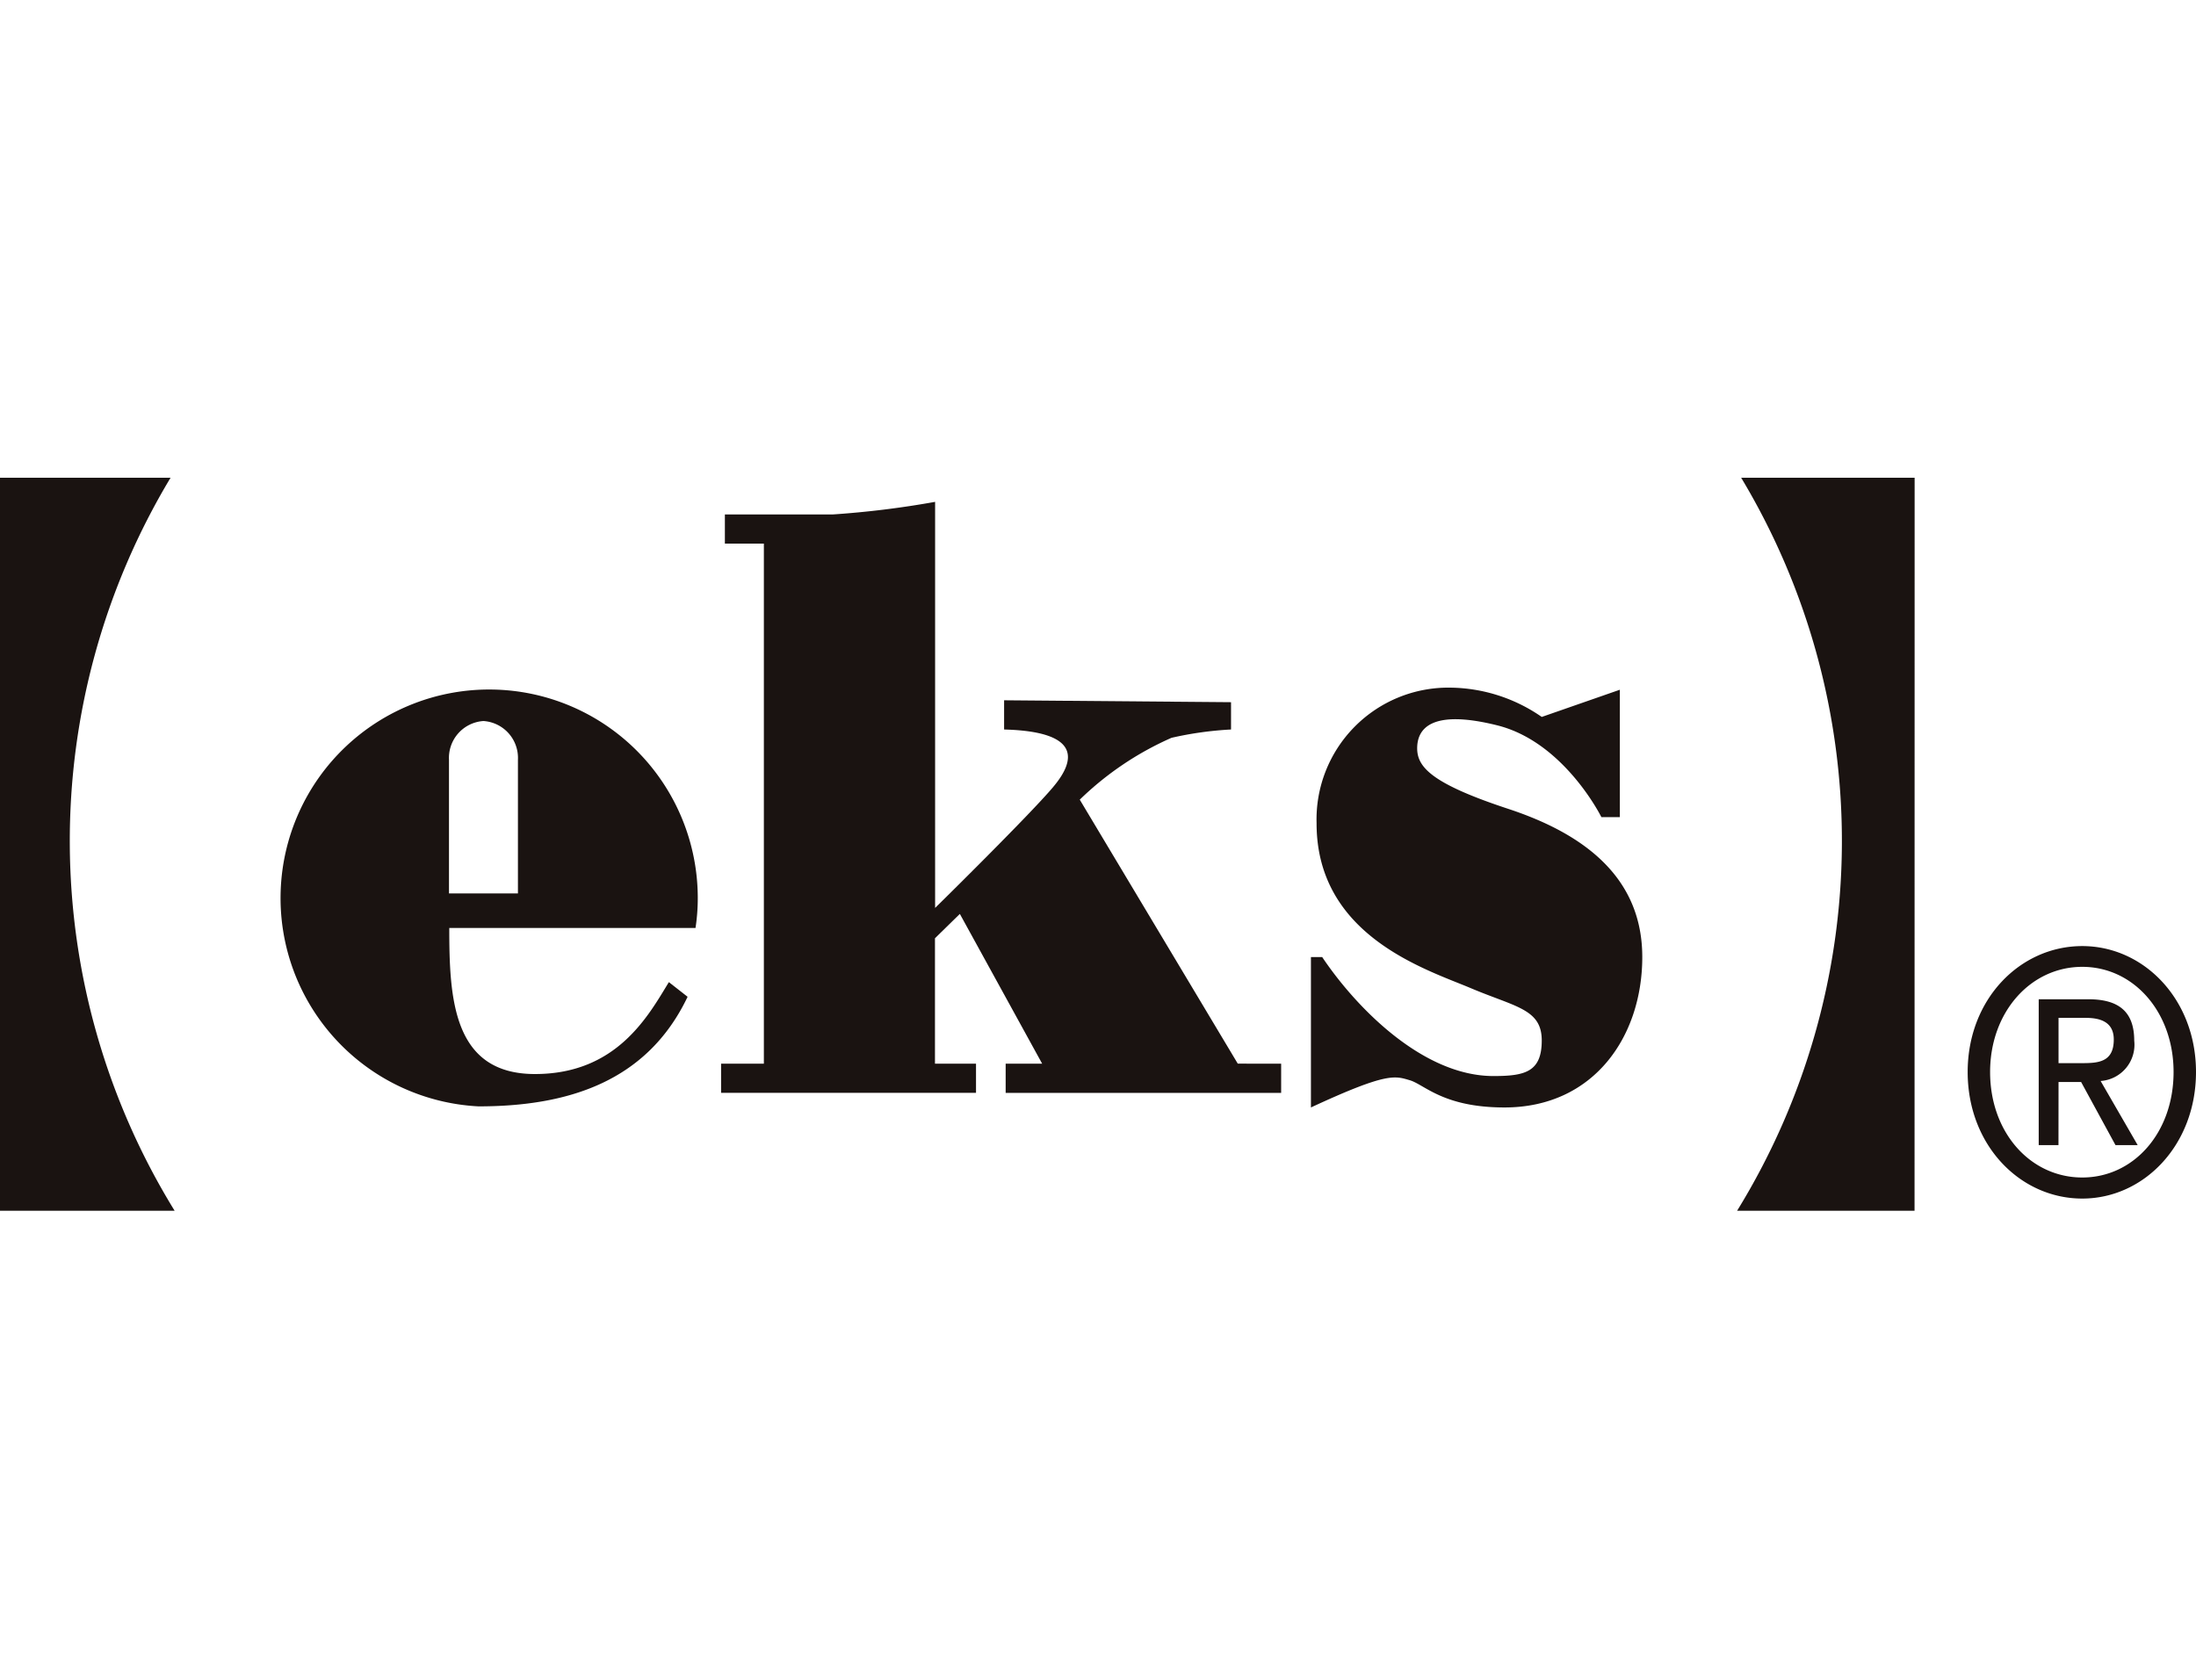
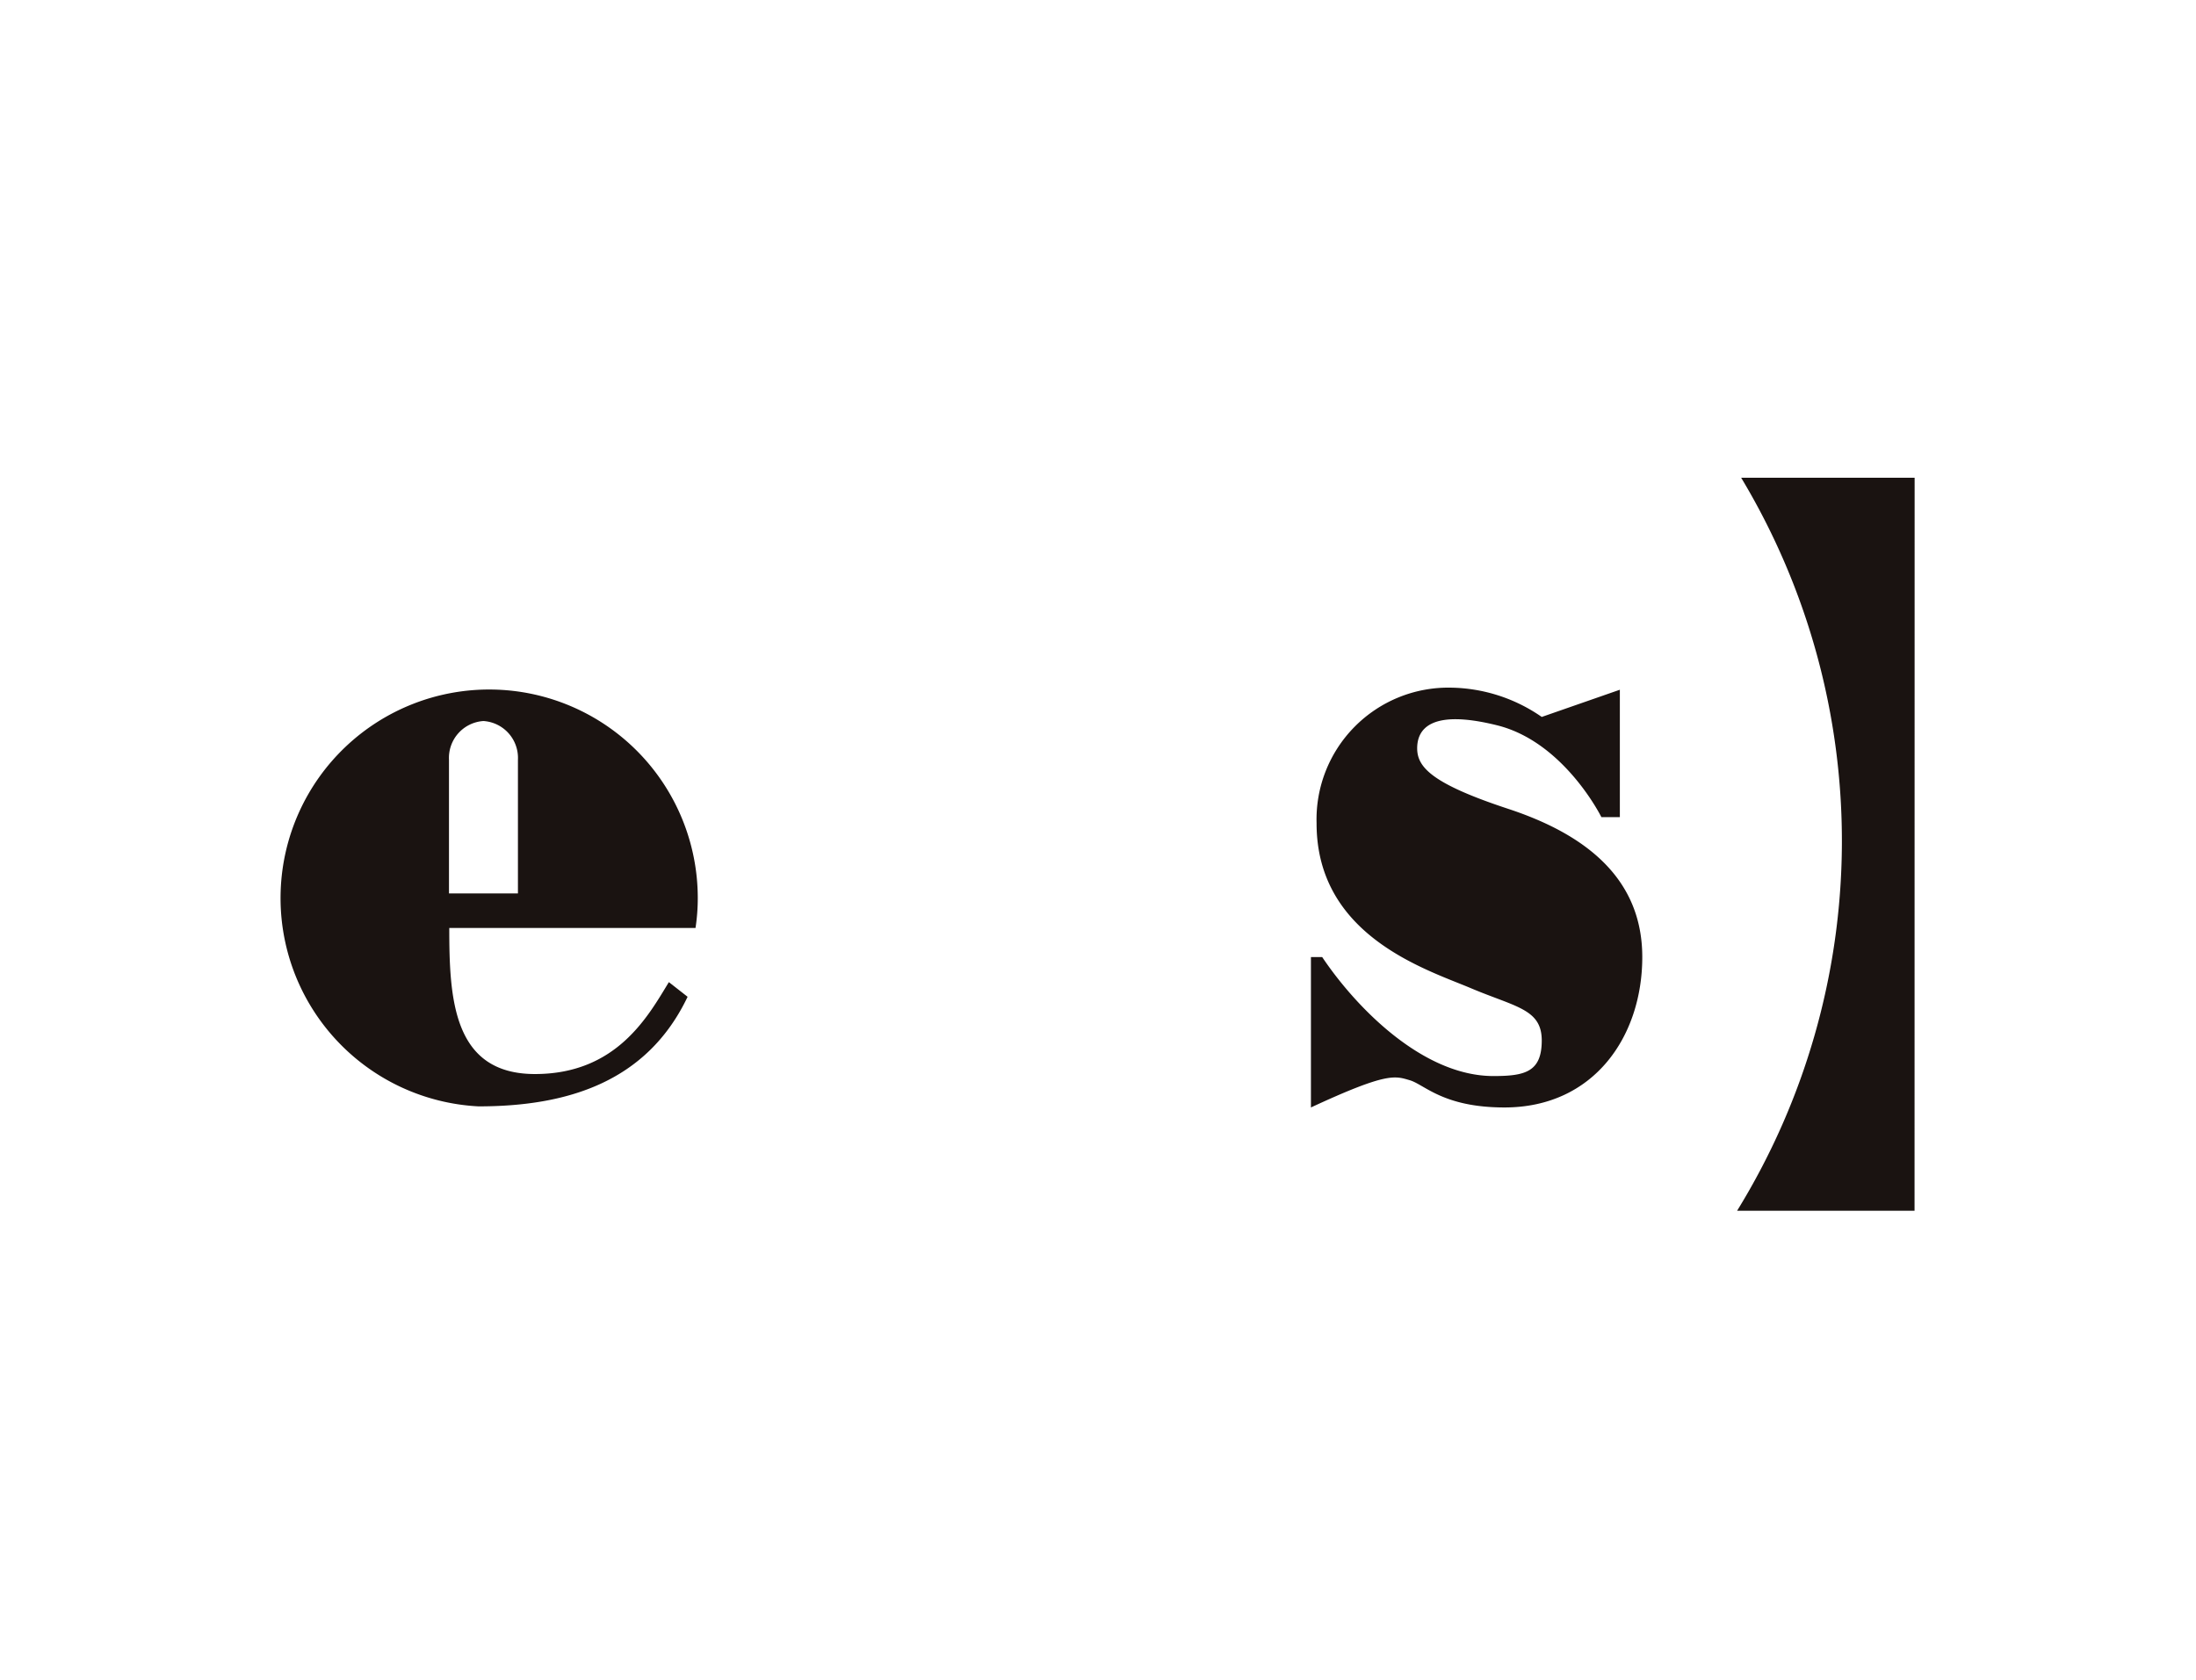
<svg xmlns="http://www.w3.org/2000/svg" width="107.016" height="81.896" viewBox="0 0 107.016 81.896">
  <g id="brand-eks" transform="translate(-11333.69 6487)">
    <rect id="長方形_195" data-name="長方形 195" width="107.016" height="81.896" transform="translate(11333.69 -6487)" fill="none" />
    <g id="グループ_631" data-name="グループ 631" transform="translate(11333.69 -6463.712)">
      <g id="グループ_627" data-name="グループ 627" transform="translate(0 0)">
        <g id="グループ_626" data-name="グループ 626">
          <g id="グループ_625" data-name="グループ 625">
-             <path id="パス_2134" data-name="パス 2134" d="M974.642,756.61h-8.307v35.729h8.511a34.36,34.36,0,0,1-.2-35.729Z" transform="translate(-966.335 -756.61)" fill="#1a1311" />
            <path id="パス_2135" data-name="パス 2135" d="M1015.952,756.61H1007.5a34.373,34.373,0,0,1-.2,35.729h8.648Z" transform="translate(-922.648 -756.61)" fill="#1a1311" />
          </g>
          <path id="パス_2136" data-name="パス 2136" d="M993.32,776.576c-1.99,4.176-5.893,5.341-10.187,5.341a10.166,10.166,0,1,1,10.683-10.152,9.681,9.681,0,0,1-.11,1.457h-12c0,3.453.18,7.119,4.176,7.119s5.526-2.847,6.526-4.48Zm-8.268-5.04v-6.515a1.8,1.8,0,0,0-1.682-1.887h0a1.8,1.8,0,0,0-1.678,1.887v6.515Z" transform="translate(-959.812 -751.277)" fill="#1a1311" />
-           <path id="パス_2137" data-name="パス 2137" d="M1008.519,784.561l-7.7-12.867a15.181,15.181,0,0,1,4.472-3.015,16.951,16.951,0,0,1,2.9-.405v-1.331l-11.059-.093v1.424c3.8.1,3.445,1.525,2.438,2.746-.839,1.035-4.6,4.775-5.8,5.951V757.178a45.37,45.37,0,0,1-4.988.614h-5.257v1.422h1.9v25.348h-2.085v1.422h12.423v-1.422h-2v-6.112c.324-.316.746-.732,1.213-1.186l4.011,7.3h-1.779v1.422h13.425v-1.422Z" transform="translate(-948.2 -756.004)" fill="#1a1311" />
          <path id="パス_2138" data-name="パス 2138" d="M1012.306,761.66v6.209h-.9s-1.81-3.66-5.077-4.474-3.9.2-3.9,1.12.717,1.725,4.438,2.951,6.532,3.356,6.532,7.224-2.36,7.331-6.714,7.331c-2.992,0-3.9-1.12-4.622-1.329s-1.089-.4-4.811,1.329v-7.331h.548c1.639,2.444,4.893,5.8,8.346,5.8,1.537,0,2.354-.2,2.354-1.734s-1.271-1.626-3.443-2.544-7.53-2.542-7.53-8.04a6.424,6.424,0,0,1,6.528-6.614,7.95,7.95,0,0,1,4.445,1.428Z" transform="translate(-933.367 -751.328)" fill="#1a1311" />
        </g>
      </g>
      <g id="グループ_630" data-name="グループ 630" transform="translate(95.889 22.827)">
        <g id="グループ_629" data-name="グループ 629">
          <g id="グループ_628" data-name="グループ 628">
-             <path id="パス_2139" data-name="パス 2139" d="M1013.833,773.794c0-2.924,1.978-5.125,4.492-5.125,2.5,0,4.449,2.2,4.449,5.125,0,2.969-1.951,5.143-4.449,5.143C1015.811,778.937,1013.833,776.763,1013.833,773.794Zm4.492,6.17c3,0,5.542-2.606,5.542-6.17,0-3.546-2.546-6.137-5.542-6.137-3.033,0-5.585,2.591-5.585,6.137C1012.74,777.359,1015.292,779.964,1018.325,779.964Zm-1.157-5.682h1.1l1.676,3.077h1.081l-1.806-3.126a1.771,1.771,0,0,0,1.638-1.963c0-1.4-.735-2.021-2.238-2.021h-2.417v7.11h.963Zm0-.919v-2.207h1.316c.663,0,1.376.163,1.376,1.056,0,1.091-.736,1.151-1.535,1.151Z" transform="translate(-1012.74 -767.657)" fill="#1a1311" />
-           </g>
+             </g>
        </g>
      </g>
    </g>
  </g>
</svg>